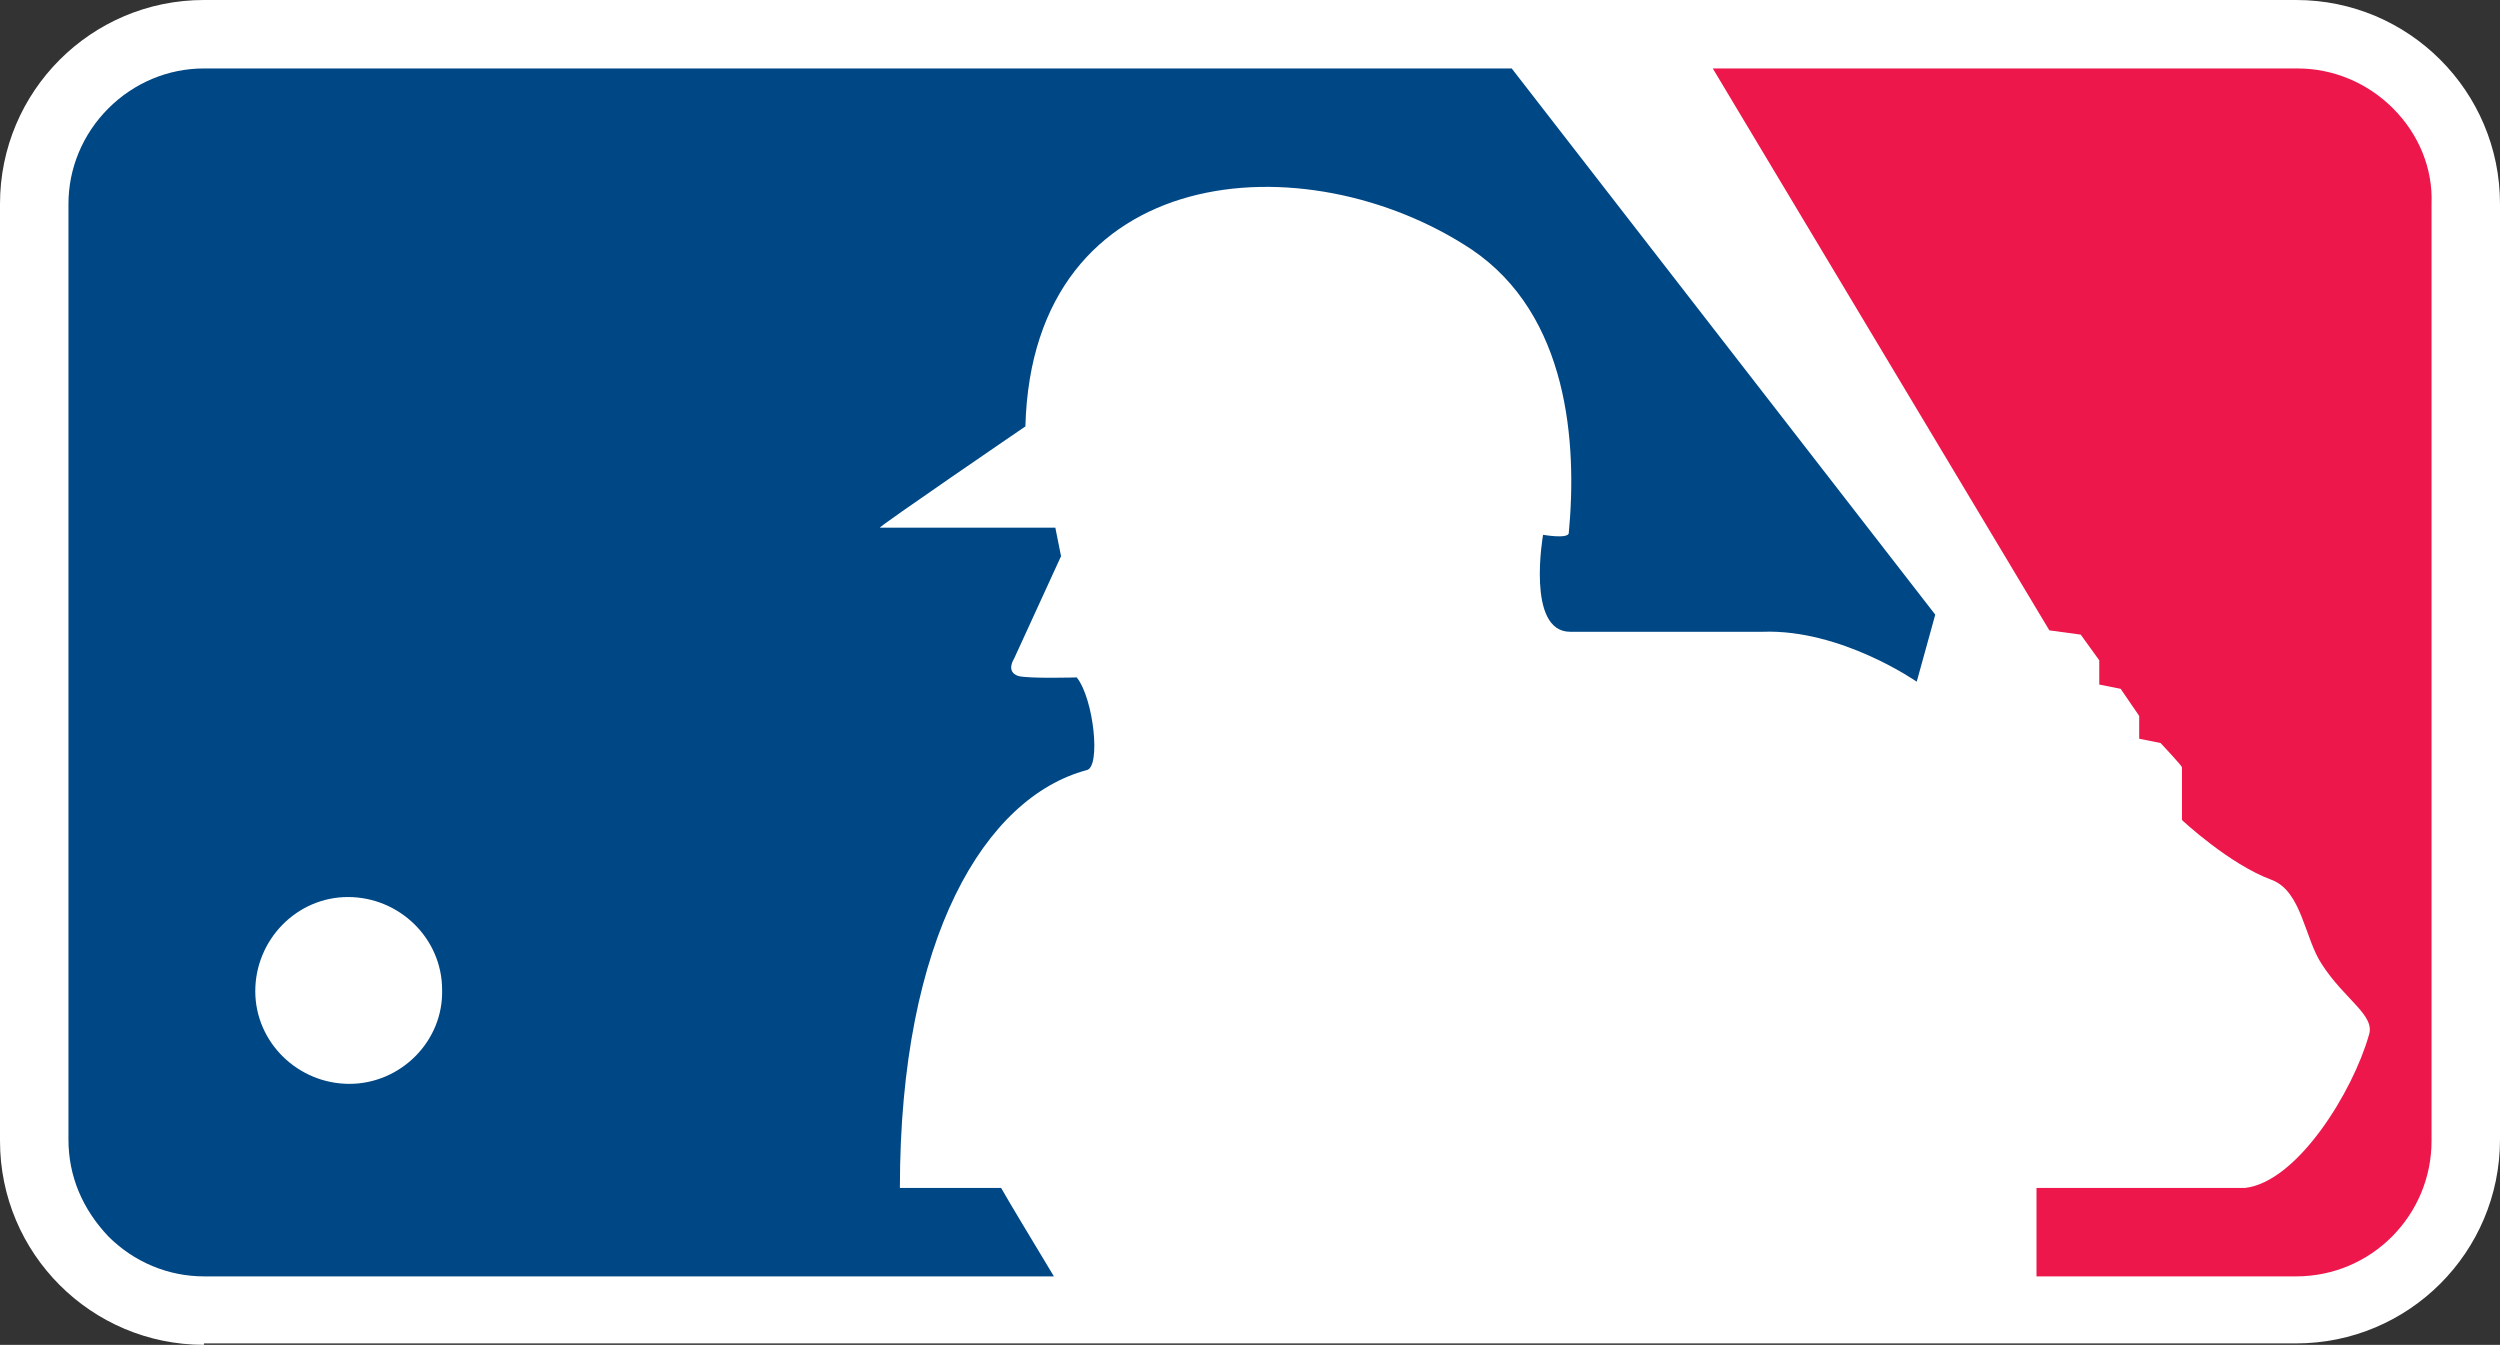
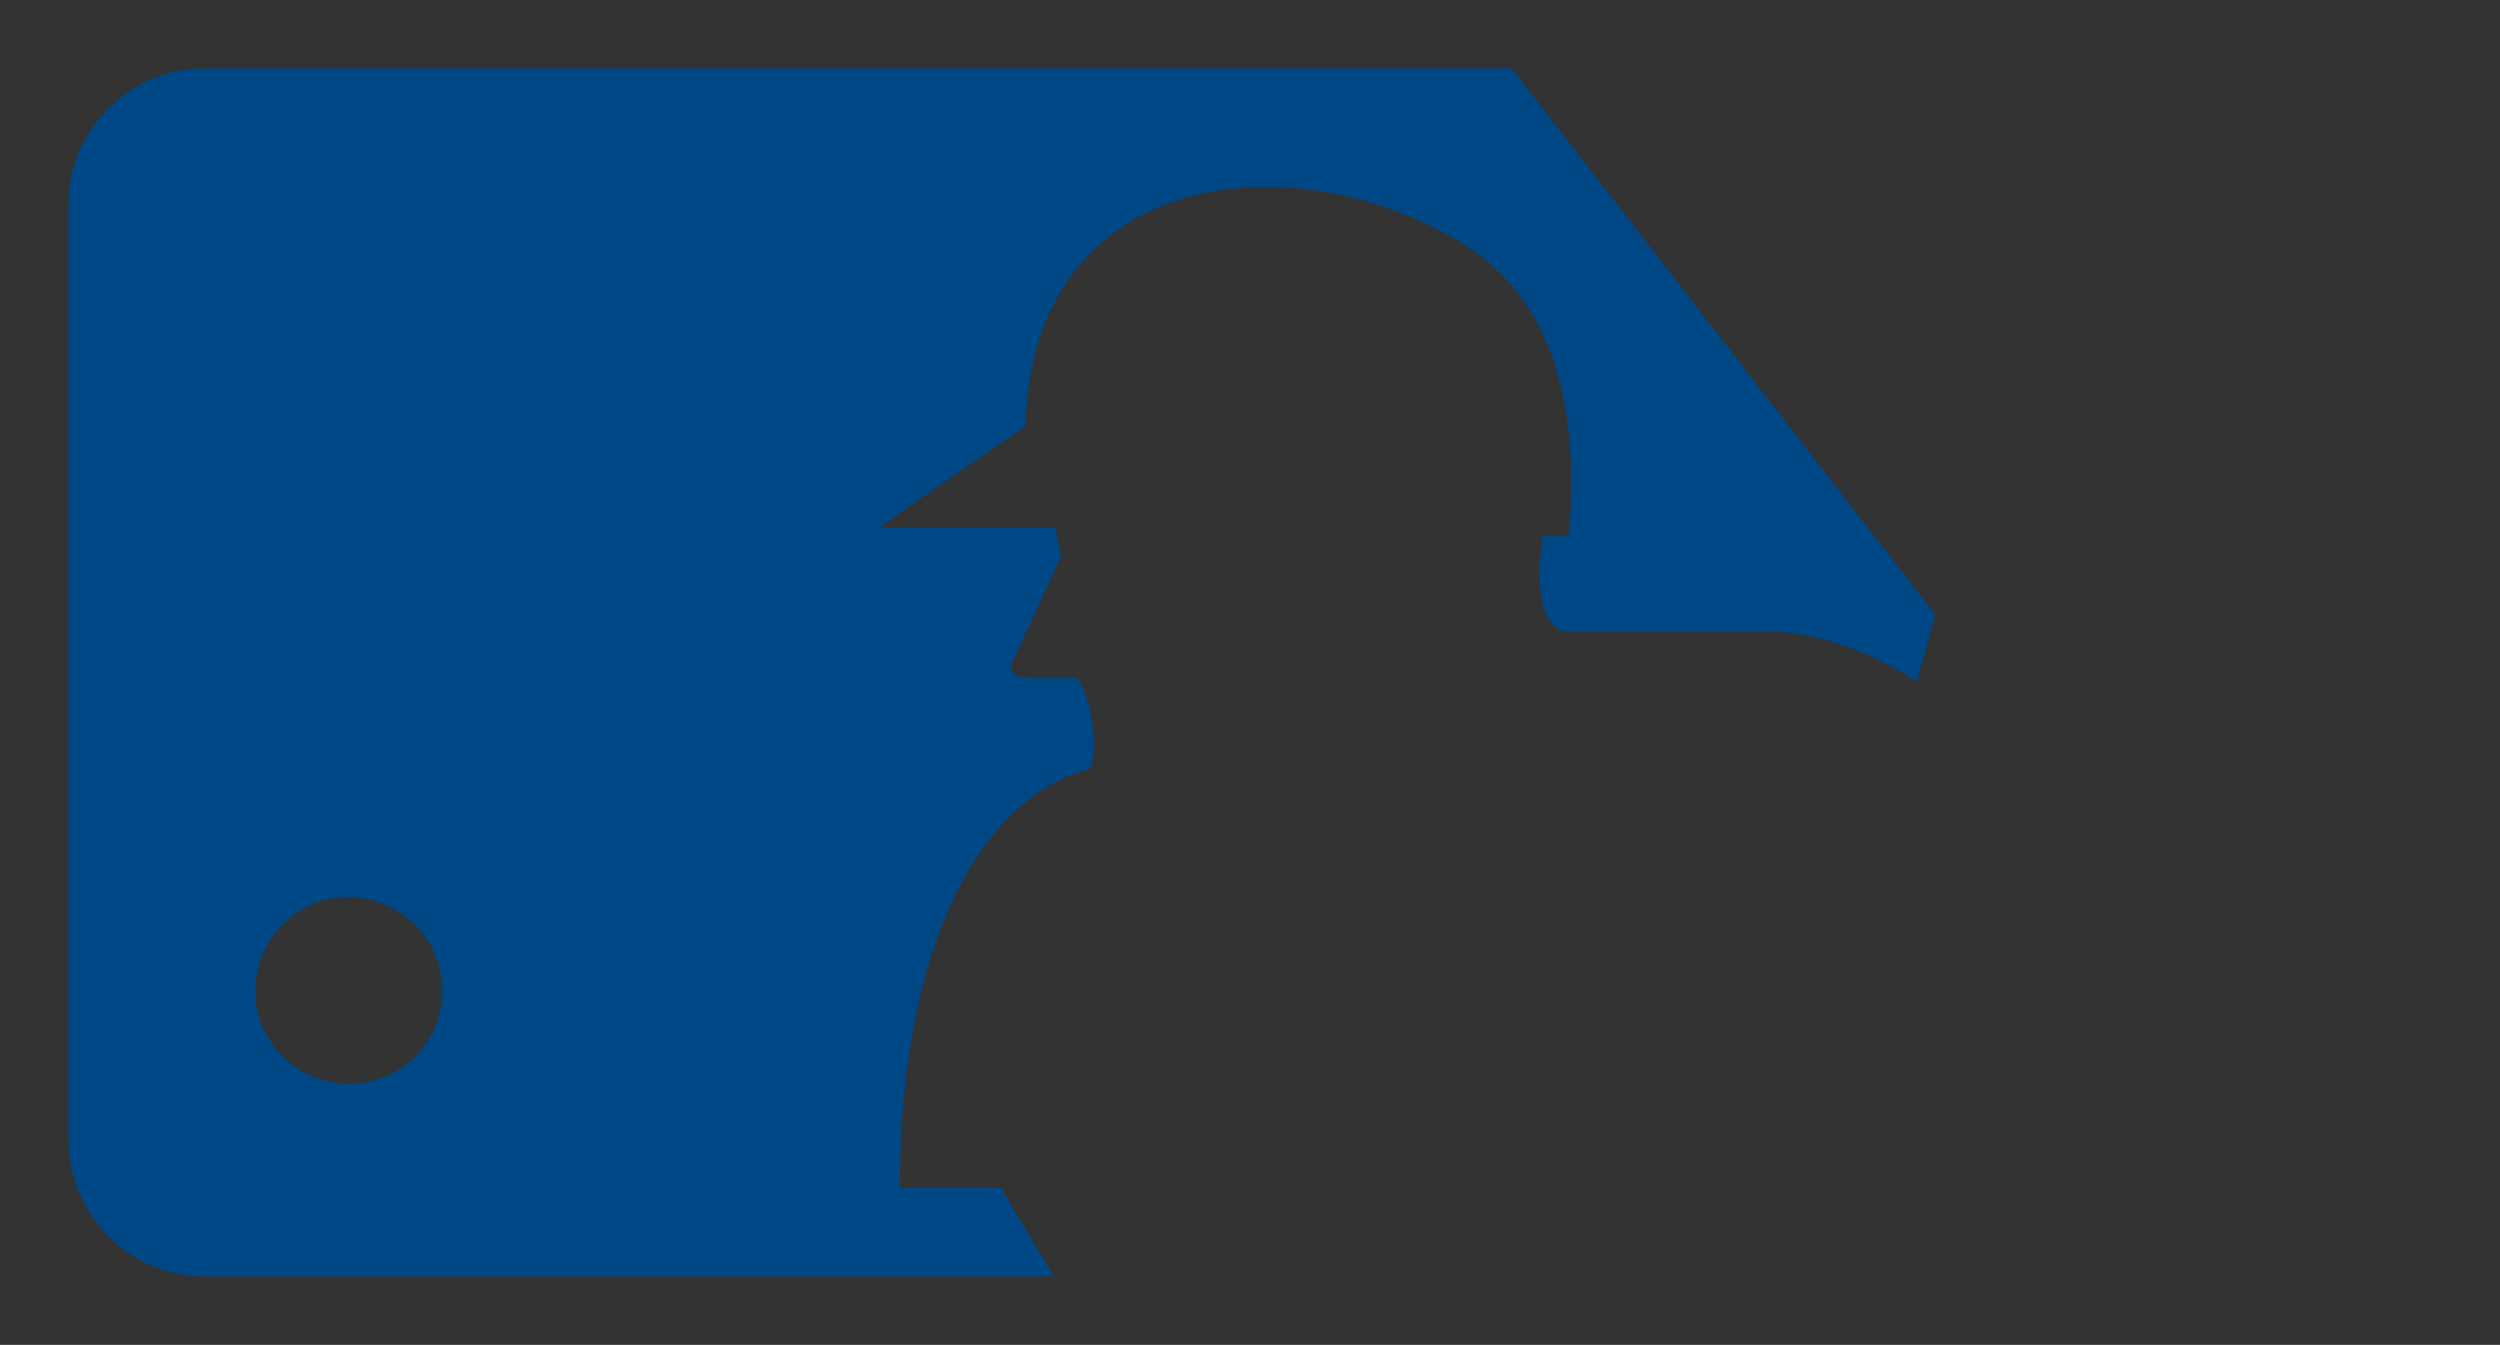
<svg xmlns="http://www.w3.org/2000/svg" xmlns:ns1="http://www.inkscape.org/namespaces/inkscape" xmlns:ns2="http://sodipodi.sourceforge.net/DTD/sodipodi-0.dtd" version="1.1" id="Layer_1" x="0px" y="0px" viewBox="0 0 175.3 94.3" xml:space="preserve" ns1:version="0.91 r13725" ns2:docname="MLB.svg" width="175.3" height="94.3">
  <rect x="0" y="0" width="175.3" height="94.3" fill="#333333" stroke="none" />
  <defs id="defs3357" />
  <ns2:namedview pagecolor="#ffffff" bordercolor="#666666" borderopacity="1" objecttolerance="10" gridtolerance="10" guidetolerance="10" ns1:pageopacity="0" ns1:pageshadow="2" ns1:window-width="1536" ns1:window-height="801" id="namedview3355" showgrid="false" fit-margin-top="0" fit-margin-left="0" fit-margin-right="0" fit-margin-bottom="0" ns1:zoom="1.9195526" ns1:cx="67.096156" ns1:cy="23.035592" ns1:window-x="1528" ns1:window-y="-8" ns1:window-maximized="1" ns1:current-layer="Layer_1" />
  <style type="text/css" id="style3337">
	.st0{fill:#FFFFFF;}
	.st1{fill:#ED174C;}
	.st2{fill:#004785;}
</style>
  <g id="g3339" transform="translate(-8.5,-9.3)">
    <g id="g3341">
      <g id="g3343">
        <g id="g3345">
          <g id="g3347">
-             <path class="st0" d="M 22.8,103.6 C 14.9,103.6 8.5,97.2 8.5,89.3 l 0,-65.7 C 8.5,15.7 14.9,9.3 22.8,9.3 l 146.7,0 c 7.9,0 14.3,6.4 14.3,14.3 l 0,65.6 c 0,7.9 -6.4,14.3 -14.3,14.3 l -146.7,0 z" id="path3349" ns1:connector-curvature="0" style="fill:#ffffff" />
-             <path class="st1" d="m 176.3,16.9 c -1.8,-1.8 -4.2,-2.8 -6.7,-2.8 l -41,0 23.6,39.4 2.2,0.3 1.3,1.8 0,1.7 1.5,0.3 1.3,1.9 0,1.6 1.5,0.3 c 0,0 1.5,1.6 1.5,1.7 0,-0.1 0,3.7 0,3.7 0,0 3.3,3.1 6.3,4.2 2.1,0.8 2.3,4.1 3.5,5.9 1.6,2.5 3.8,3.6 3.3,5 -1.1,3.9 -5,10.3 -8.7,10.7 0,0 -9.2,0 -14.6,0 l 0,6.2 18.2,0 c 5.3,0 9.5,-4.3 9.5,-9.5 l 0,-65.7 c 0.1,-2.5 -0.9,-4.9 -2.7,-6.7 z" id="path3351" ns1:connector-curvature="0" style="fill:#ed174c" />
            <path class="st2" d="m 114.5,14.1 -91.7,0 c -2.5,0 -4.9,1 -6.7,2.8 -1.8,1.8 -2.8,4.2 -2.8,6.7 l 0,65.6 c 0,2.6 1,4.9 2.8,6.8 1.8,1.8 4.2,2.8 6.7,2.8 l 59.6,0 c -1.5,-2.5 -3.2,-5.3 -3.7,-6.2 l -7.1,0 c 0,-17.6 6,-27.4 13.1,-29.3 1,-0.2 0.5,-5 -0.7,-6.5 0,0 -3.4,0.1 -4.1,-0.1 -0.9,-0.3 -0.3,-1.2 -0.3,-1.2 l 3.3,-7.2 -0.4,-2 -12.3,0 c -0.2,0 10.2,-7.1 10.2,-7.1 0.5,-18.7 19.7,-20.1 31.3,-12.4 6.8,4.6 7.4,13.6 6.8,19.9 -0.1,0.4 -1.8,0.1 -1.8,0.1 0,0 -1.2,6.8 1.9,6.8 l 13.5,0 c 5.5,-0.2 10.8,3.5 10.8,3.5 l 1.3,-4.7 -29.7,-38.3 z M 33,85.3 c -3.6,0 -6.6,-2.9 -6.6,-6.5 0,-3.6 2.9,-6.6 6.5,-6.6 3.6,0 6.6,2.9 6.6,6.5 0.1,3.6 -2.9,6.6 -6.5,6.6 z" id="path3353" ns1:connector-curvature="0" style="fill:#004785" />
          </g>
        </g>
      </g>
    </g>
  </g>
</svg>